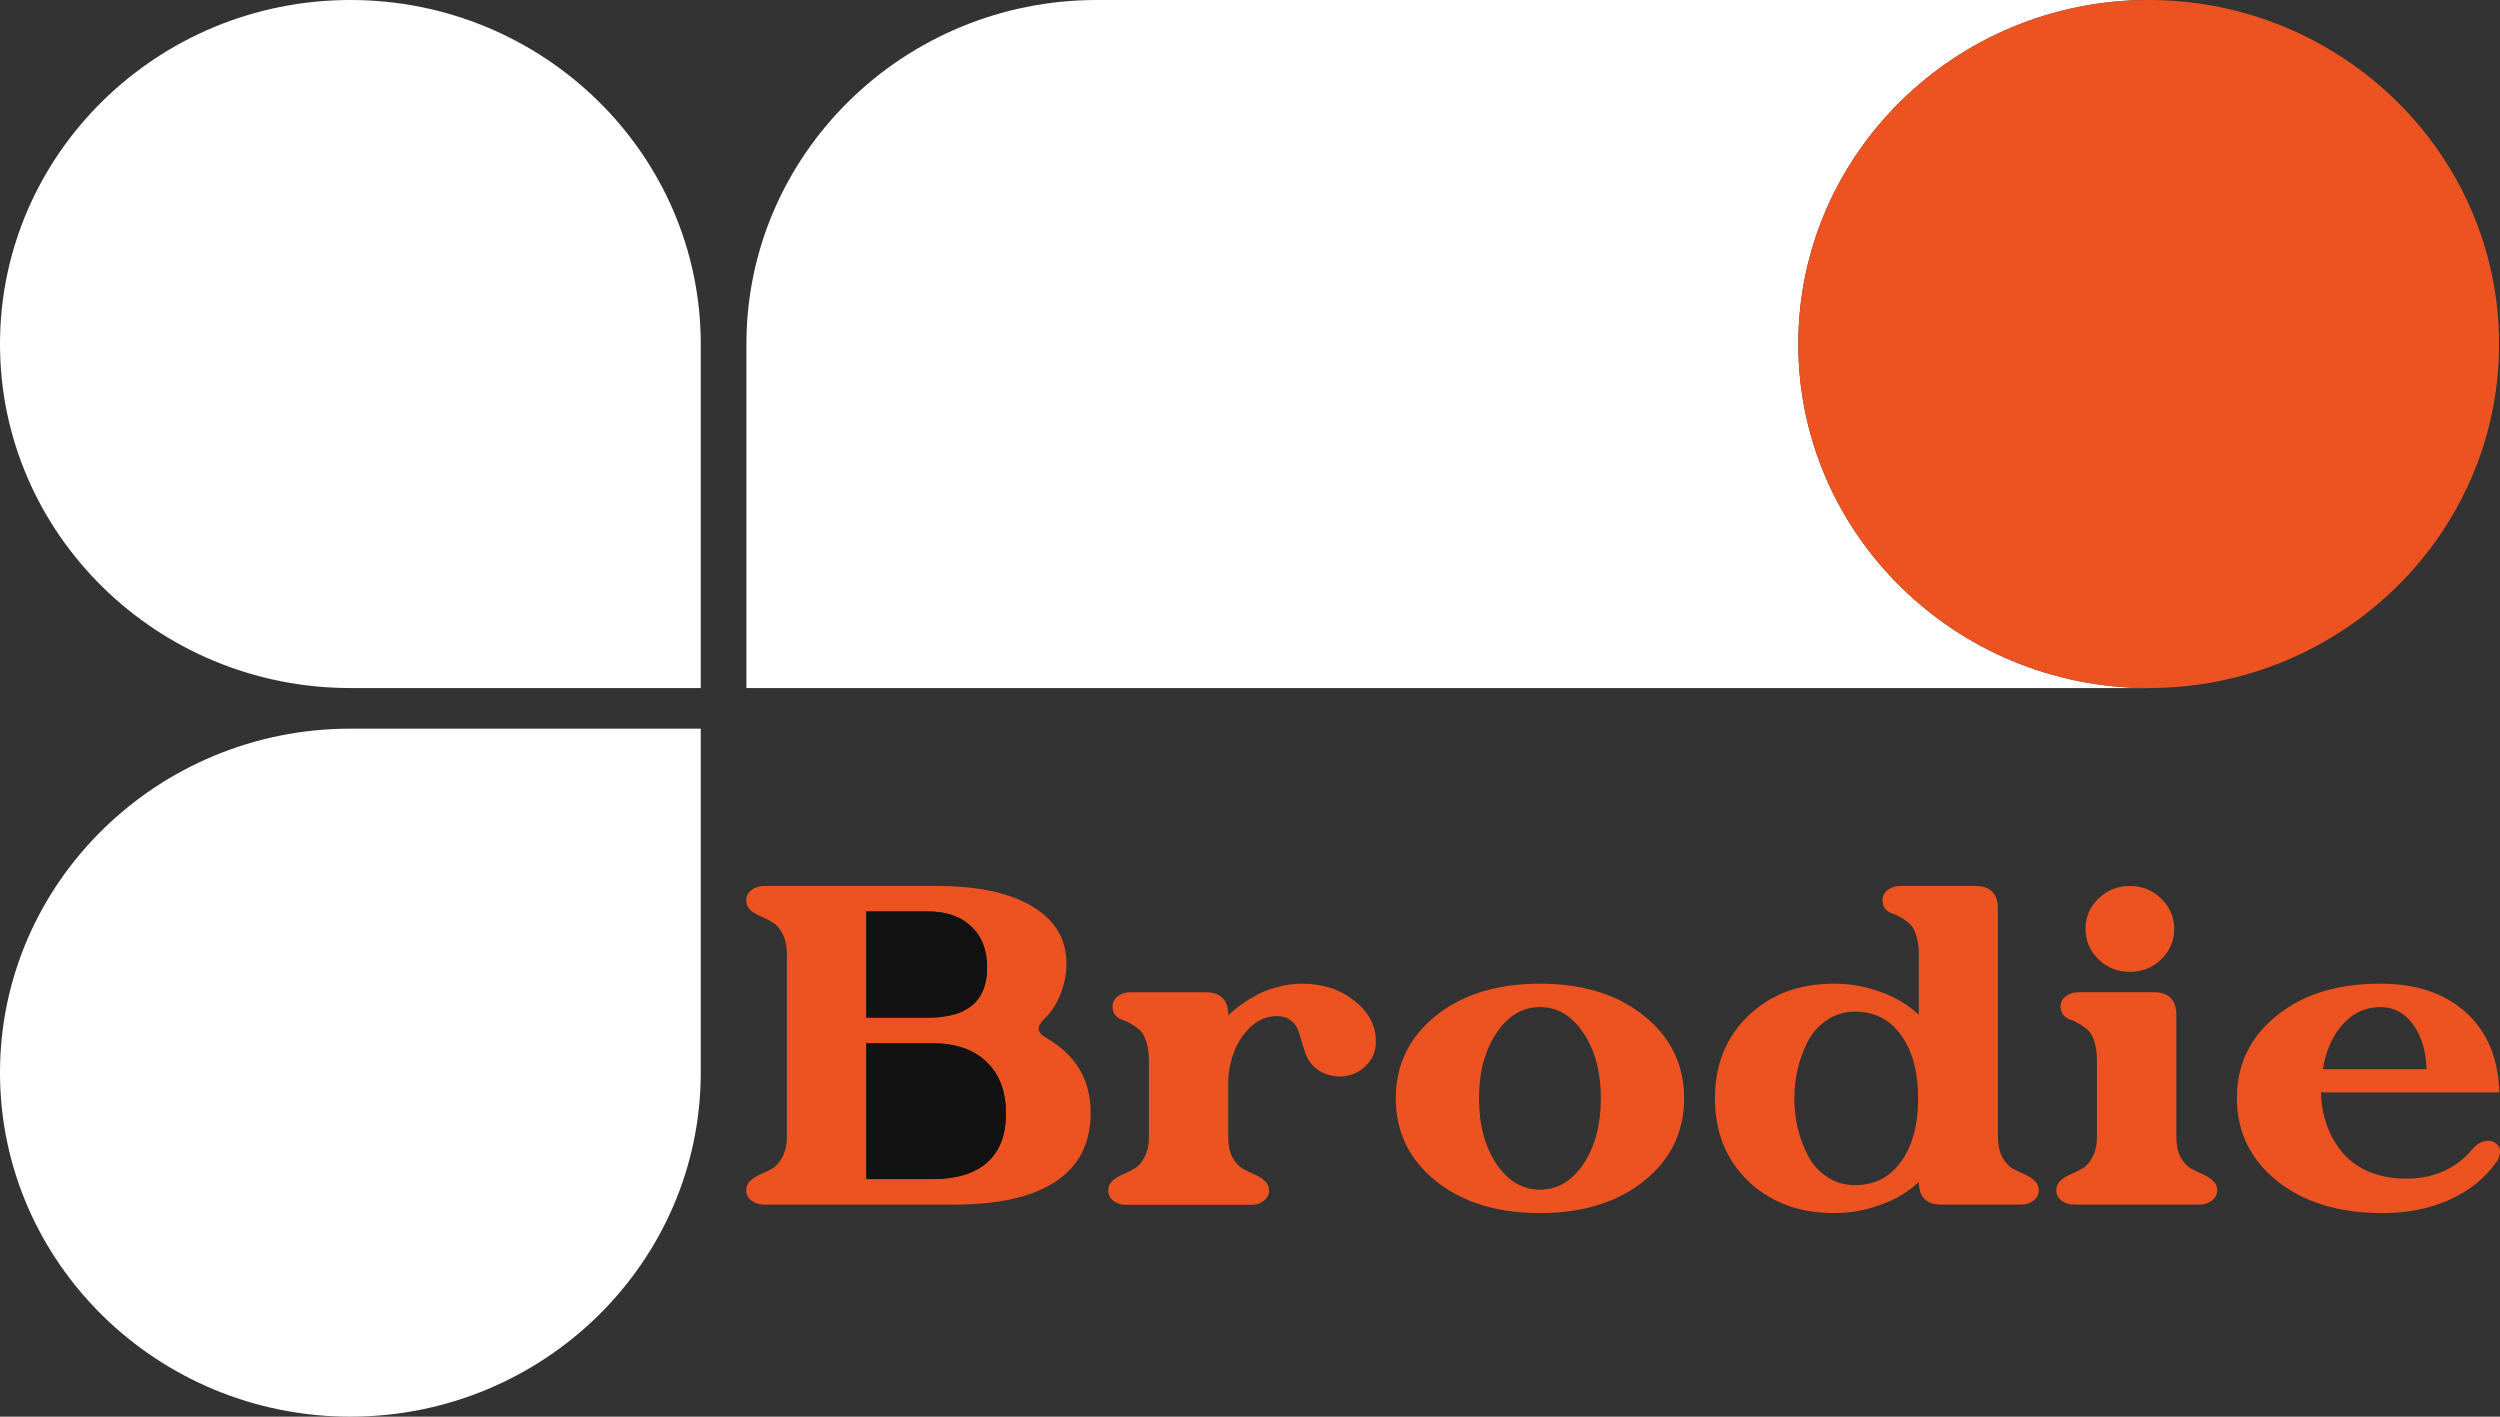
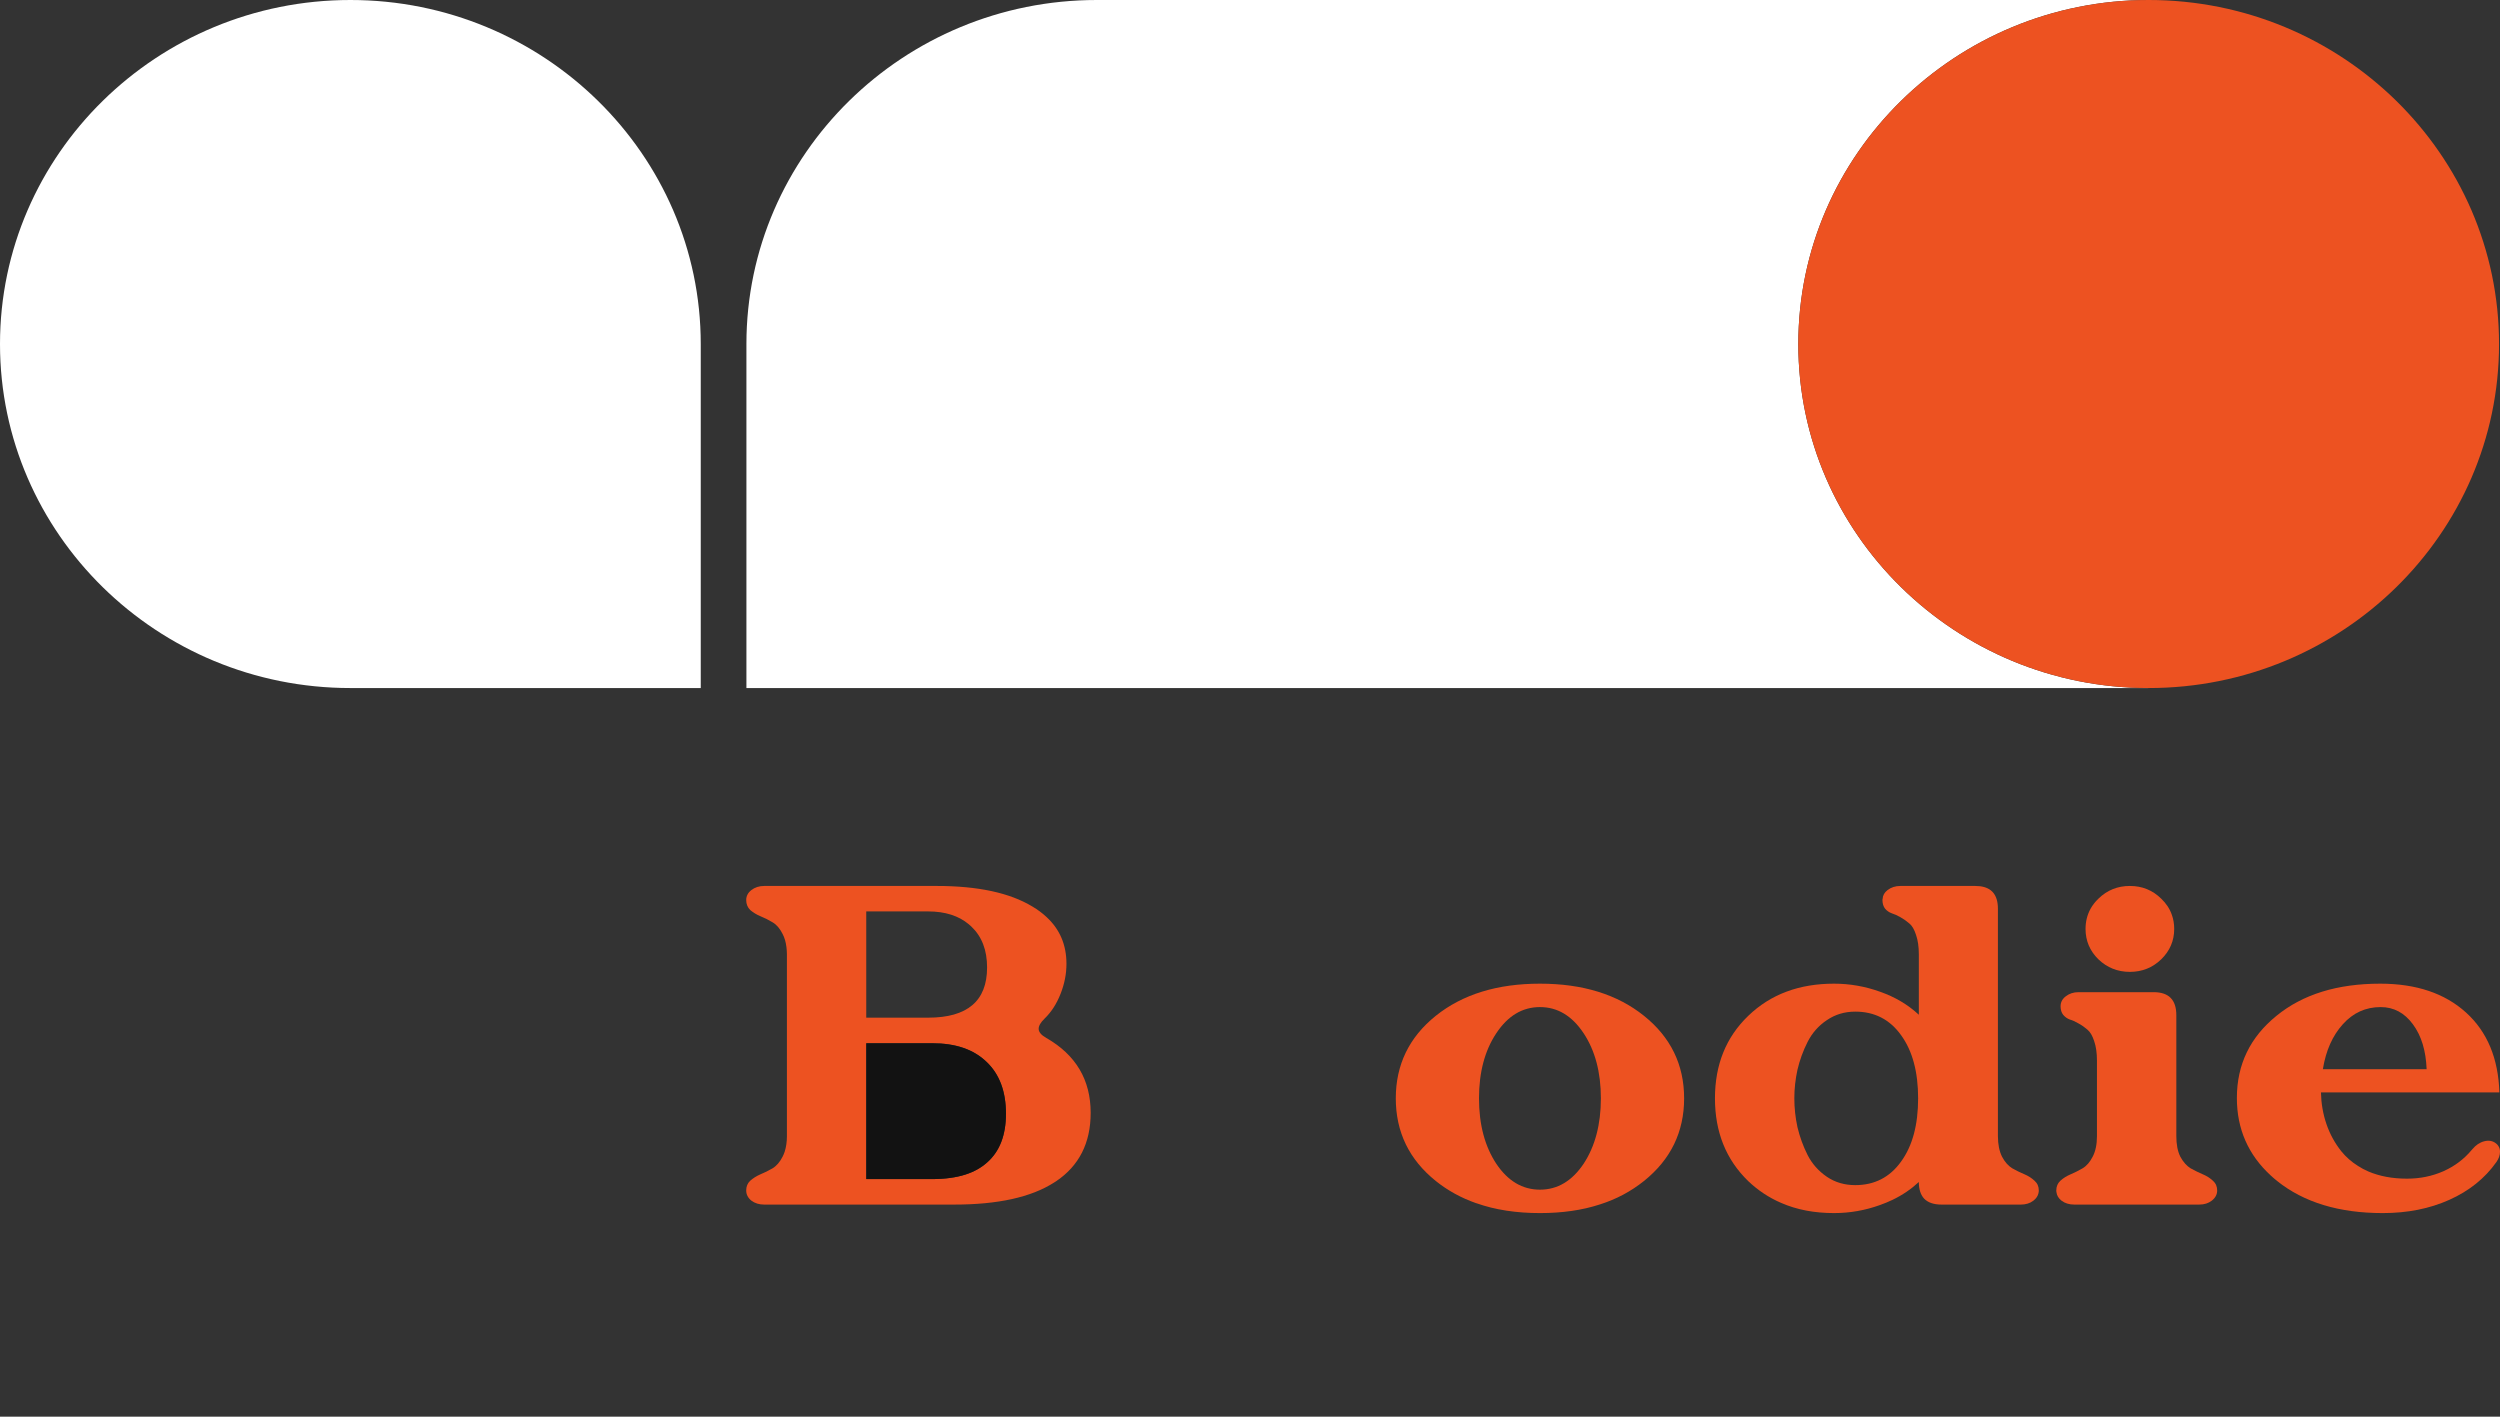
<svg xmlns="http://www.w3.org/2000/svg" width="60" height="34" viewBox="0 0 60 34" fill="none">
  <rect x="0" y="0" width="60" height="34" fill="#333333" stroke="none" />
  <path d="M16.818 8.257V16.513H8.409C3.772 16.513 0 12.809 0 8.257C0 3.704 3.772 0 8.409 0C13.046 0 16.818 3.704 16.818 8.257Z" fill="white" />
-   <path d="M16.818 17.488V25.744C16.818 30.296 13.046 34 8.409 34C3.772 34 0 30.296 0 25.744C0 21.192 3.772 17.488 8.409 17.488H16.818Z" fill="white" />
  <path d="M51.568 16.513H17.914V8.257C17.914 3.704 21.686 0 26.323 0H51.568C46.931 0 43.159 3.704 43.159 8.257C43.159 12.809 46.931 16.513 51.568 16.513Z" fill="white" />
  <path d="M59.977 8.257C59.977 12.809 56.205 16.513 51.568 16.513C46.931 16.513 43.159 12.809 43.159 8.257C43.159 3.704 46.931 0 51.568 0C56.205 0 59.977 3.704 59.977 8.257Z" fill="#ED5221" />
  <path d="M25.113 24.912C24.995 24.846 24.934 24.775 24.928 24.703C24.923 24.627 24.972 24.54 25.071 24.445C25.233 24.288 25.359 24.091 25.452 23.856C25.546 23.62 25.595 23.378 25.595 23.131C25.595 22.678 25.437 22.304 25.117 22.009C25.02 21.918 24.907 21.833 24.778 21.757C24.235 21.428 23.469 21.263 22.484 21.263H18.341C18.221 21.263 18.117 21.296 18.033 21.362C17.951 21.426 17.909 21.505 17.909 21.602C17.909 21.697 17.941 21.777 18.006 21.841C18.075 21.899 18.157 21.951 18.252 21.99C18.349 22.029 18.446 22.077 18.541 22.135C18.637 22.191 18.717 22.283 18.782 22.414C18.829 22.503 18.86 22.608 18.875 22.732C18.881 22.785 18.886 22.843 18.886 22.905V27.267C18.886 27.408 18.867 27.532 18.833 27.639C18.818 27.682 18.802 27.724 18.782 27.761C18.717 27.889 18.637 27.982 18.541 28.04C18.446 28.096 18.349 28.143 18.252 28.183C18.157 28.224 18.075 28.276 18.006 28.337C17.941 28.397 17.909 28.476 17.909 28.571C17.909 28.668 17.951 28.749 18.033 28.815C18.117 28.879 18.221 28.91 18.341 28.91H22.905C23.947 28.91 24.745 28.734 25.294 28.383C25.311 28.375 25.328 28.362 25.344 28.352C25.898 27.98 26.176 27.432 26.176 26.709C26.176 25.916 25.82 25.317 25.113 24.912ZM20.79 21.874H22.274C22.68 21.874 23.008 21.978 23.25 22.182C23.271 22.199 23.29 22.215 23.309 22.234C23.564 22.474 23.69 22.802 23.69 23.219C23.69 24.023 23.219 24.424 22.274 24.424H20.79V21.874ZM22.375 28.298H20.79V25.038H22.375C22.935 25.038 23.366 25.186 23.675 25.484C23.987 25.779 24.143 26.195 24.143 26.73C24.143 27.244 23.991 27.635 23.69 27.899C23.549 28.025 23.377 28.123 23.17 28.189C22.945 28.261 22.678 28.298 22.375 28.298Z" fill="#ED5221" />
  <path d="M24.143 26.73C24.143 27.244 23.992 27.635 23.691 27.899C23.55 28.026 23.377 28.123 23.171 28.189C22.946 28.261 22.679 28.298 22.376 28.298H20.791V25.038H22.376C22.936 25.038 23.367 25.186 23.676 25.484C23.988 25.779 24.143 26.195 24.143 26.73Z" fill="#121212" />
-   <path d="M31.255 23.608C31.741 23.608 32.158 23.744 32.503 24.017C32.848 24.286 33.021 24.612 33.021 24.998C33.021 25.213 32.953 25.395 32.814 25.542C32.682 25.689 32.524 25.779 32.343 25.817C32.164 25.854 31.983 25.837 31.798 25.767C31.613 25.695 31.474 25.569 31.381 25.393C31.343 25.321 31.303 25.213 31.263 25.075C31.225 24.936 31.192 24.823 31.16 24.736C31.133 24.647 31.074 24.567 30.985 24.496C30.899 24.424 30.786 24.387 30.642 24.387C30.407 24.387 30.196 24.476 30.011 24.651C29.826 24.827 29.691 25.036 29.605 25.279C29.519 25.521 29.477 25.765 29.477 26.007V27.271C29.477 27.47 29.508 27.635 29.573 27.765C29.643 27.895 29.725 27.988 29.82 28.044C29.919 28.1 30.017 28.149 30.112 28.189C30.209 28.228 30.289 28.28 30.354 28.344C30.424 28.404 30.457 28.482 30.457 28.577C30.457 28.672 30.415 28.755 30.329 28.821C30.247 28.885 30.146 28.916 30.026 28.916H27.029C26.909 28.916 26.806 28.885 26.722 28.821C26.64 28.755 26.598 28.674 26.598 28.577C26.598 28.48 26.629 28.404 26.695 28.344C26.764 28.28 26.846 28.23 26.941 28.189C27.038 28.149 27.132 28.1 27.229 28.044C27.326 27.988 27.406 27.895 27.471 27.765C27.541 27.635 27.574 27.472 27.574 27.271V25.459C27.574 25.273 27.551 25.118 27.507 24.99C27.465 24.86 27.412 24.769 27.347 24.715C27.282 24.66 27.212 24.61 27.136 24.567C27.061 24.523 26.991 24.492 26.926 24.472C26.861 24.449 26.806 24.41 26.762 24.358C26.72 24.304 26.701 24.236 26.701 24.153C26.701 24.056 26.743 23.978 26.825 23.914C26.911 23.848 27.012 23.814 27.132 23.814H28.934C29.296 23.814 29.479 23.998 29.479 24.366L29.561 24.292C29.62 24.238 29.7 24.176 29.803 24.102C29.908 24.025 30.028 23.951 30.163 23.879C30.299 23.802 30.466 23.74 30.661 23.689C30.853 23.635 31.053 23.608 31.255 23.608Z" fill="#ED5221" />
  <path d="M39.455 24.379C38.813 23.864 37.982 23.608 36.959 23.608C35.936 23.608 35.103 23.864 34.459 24.379C33.819 24.893 33.499 25.554 33.499 26.36C33.499 27.168 33.819 27.829 34.459 28.344C34.745 28.573 35.069 28.751 35.429 28.877C35.431 28.877 35.431 28.877 35.433 28.877C35.881 29.036 36.391 29.114 36.959 29.114C37.491 29.114 37.971 29.046 38.398 28.906C38.796 28.78 39.145 28.592 39.455 28.344C40.097 27.829 40.419 27.168 40.419 26.36C40.419 25.554 40.097 24.893 39.455 24.379ZM38.007 27.93C37.729 28.344 37.38 28.552 36.959 28.552C36.538 28.552 36.189 28.344 35.911 27.93C35.635 27.511 35.496 26.988 35.496 26.36C35.496 25.734 35.635 25.213 35.911 24.798C36.189 24.379 36.538 24.17 36.959 24.17C37.38 24.17 37.729 24.379 38.007 24.798C38.282 25.213 38.421 25.734 38.421 26.36C38.421 26.988 38.282 27.511 38.007 27.93Z" fill="#ED5221" />
  <path d="M48.828 28.337C48.763 28.276 48.683 28.224 48.588 28.183C48.491 28.143 48.394 28.096 48.295 28.04C48.199 27.982 48.117 27.889 48.049 27.761C47.984 27.631 47.95 27.465 47.95 27.267V21.814C47.95 21.769 47.948 21.728 47.942 21.686C47.904 21.403 47.725 21.263 47.407 21.263H45.61C45.49 21.263 45.387 21.296 45.301 21.362C45.227 21.42 45.187 21.488 45.183 21.573C45.179 21.581 45.179 21.591 45.179 21.602C45.179 21.684 45.2 21.752 45.24 21.806C45.284 21.858 45.339 21.897 45.404 21.92C45.469 21.941 45.539 21.971 45.614 22.015C45.69 22.058 45.76 22.108 45.825 22.164C45.89 22.217 45.943 22.308 45.985 22.438C46.029 22.564 46.052 22.719 46.052 22.905V24.354C45.791 24.112 45.482 23.928 45.122 23.802C44.762 23.672 44.394 23.608 44.017 23.608C43.179 23.608 42.493 23.864 41.959 24.379C41.426 24.891 41.159 25.55 41.159 26.36C41.159 27.17 41.426 27.833 41.959 28.348C42.193 28.571 42.456 28.744 42.748 28.87C43.123 29.034 43.546 29.114 44.017 29.114C44.394 29.114 44.762 29.05 45.122 28.92C45.225 28.883 45.326 28.842 45.421 28.796C45.657 28.683 45.867 28.54 46.052 28.368C46.052 28.544 46.096 28.678 46.181 28.769C46.273 28.862 46.41 28.91 46.595 28.91H48.5C48.62 28.91 48.721 28.879 48.803 28.815C48.868 28.765 48.908 28.705 48.923 28.637C48.929 28.616 48.931 28.594 48.931 28.571C48.931 28.476 48.897 28.397 48.828 28.337ZM45.625 27.879C45.355 28.255 44.989 28.443 44.526 28.443C44.27 28.443 44.042 28.377 43.844 28.242C43.645 28.106 43.491 27.933 43.382 27.72C43.274 27.505 43.194 27.282 43.139 27.052C43.089 26.821 43.064 26.589 43.064 26.36C43.064 26.133 43.089 25.904 43.139 25.674C43.194 25.441 43.274 25.22 43.382 25.007C43.491 24.792 43.645 24.616 43.844 24.484C44.042 24.348 44.27 24.279 44.526 24.279C44.989 24.279 45.355 24.467 45.625 24.843C45.898 25.218 46.035 25.724 46.035 26.36C46.035 26.998 45.898 27.505 45.625 27.879Z" fill="#ED5221" />
  <path d="M53.111 28.34L53.109 28.337C53.044 28.276 52.964 28.224 52.867 28.183C52.773 28.143 52.676 28.096 52.575 28.04C52.48 27.982 52.398 27.889 52.328 27.761C52.263 27.631 52.232 27.465 52.232 27.267V24.364C52.232 23.996 52.051 23.812 51.687 23.812H49.885C49.765 23.812 49.662 23.846 49.578 23.912C49.496 23.974 49.454 24.054 49.454 24.151C49.454 24.234 49.475 24.302 49.515 24.354C49.559 24.407 49.614 24.447 49.679 24.47C49.744 24.488 49.816 24.521 49.889 24.565C49.965 24.606 50.035 24.657 50.1 24.713C50.165 24.767 50.218 24.858 50.26 24.986C50.304 25.112 50.327 25.269 50.327 25.455V27.267C50.327 27.465 50.293 27.631 50.224 27.761C50.159 27.889 50.079 27.982 49.982 28.04C49.887 28.096 49.79 28.143 49.696 28.183C49.599 28.224 49.517 28.276 49.45 28.337C49.384 28.397 49.351 28.476 49.351 28.571C49.351 28.585 49.351 28.6 49.355 28.612C49.363 28.691 49.405 28.759 49.475 28.815C49.559 28.879 49.662 28.91 49.782 28.91H52.781C52.901 28.91 53.002 28.879 53.084 28.815C53.168 28.749 53.212 28.668 53.212 28.571C53.212 28.478 53.179 28.399 53.111 28.34ZM52.124 21.955C52.074 21.81 51.987 21.68 51.868 21.567C51.661 21.364 51.411 21.263 51.116 21.263C50.824 21.263 50.571 21.364 50.363 21.567C50.283 21.643 50.22 21.726 50.171 21.814C50.093 21.959 50.053 22.118 50.053 22.294C50.053 22.579 50.157 22.823 50.363 23.025C50.571 23.224 50.824 23.325 51.116 23.325C51.411 23.325 51.661 23.224 51.868 23.025C52.076 22.823 52.181 22.579 52.181 22.294C52.181 22.174 52.162 22.06 52.124 21.955Z" fill="#ED5221" />
  <path d="M59.954 27.494C59.941 27.474 59.924 27.457 59.903 27.441C59.823 27.379 59.729 27.362 59.621 27.391C59.514 27.418 59.419 27.482 59.333 27.585C59.329 27.591 59.325 27.596 59.32 27.602H59.318C59.137 27.819 58.912 27.988 58.645 28.108C58.373 28.228 58.081 28.288 57.767 28.288C57.418 28.288 57.109 28.23 56.837 28.114C56.749 28.075 56.667 28.032 56.591 27.982C56.435 27.885 56.305 27.769 56.195 27.635C56.037 27.437 55.917 27.218 55.835 26.978C55.753 26.74 55.709 26.486 55.703 26.218H59.985C59.96 25.399 59.693 24.761 59.184 24.3C58.674 23.839 57.988 23.608 57.125 23.608C56.098 23.608 55.267 23.864 54.636 24.379C54.002 24.893 53.685 25.55 53.685 26.352C53.685 27.094 53.956 27.713 54.497 28.211C54.545 28.257 54.598 28.3 54.651 28.344C55.294 28.858 56.138 29.114 57.186 29.114C57.776 29.114 58.308 29.009 58.784 28.796C59.259 28.583 59.636 28.282 59.914 27.889C59.971 27.806 60 27.724 60 27.641C60 27.585 59.985 27.536 59.954 27.494ZM56.227 24.583C56.473 24.308 56.776 24.17 57.136 24.17C57.45 24.17 57.708 24.308 57.91 24.583C58.112 24.856 58.222 25.213 58.239 25.66H55.749C55.821 25.213 55.981 24.856 56.227 24.583Z" fill="#ED5221" />
-   <path d="M23.691 23.22C23.691 24.023 23.22 24.424 22.275 24.424H20.791V21.874H22.275C22.681 21.874 23.009 21.978 23.251 22.182C23.272 22.199 23.291 22.215 23.31 22.234C23.565 22.474 23.691 22.802 23.691 23.22Z" fill="#121212" />
</svg>